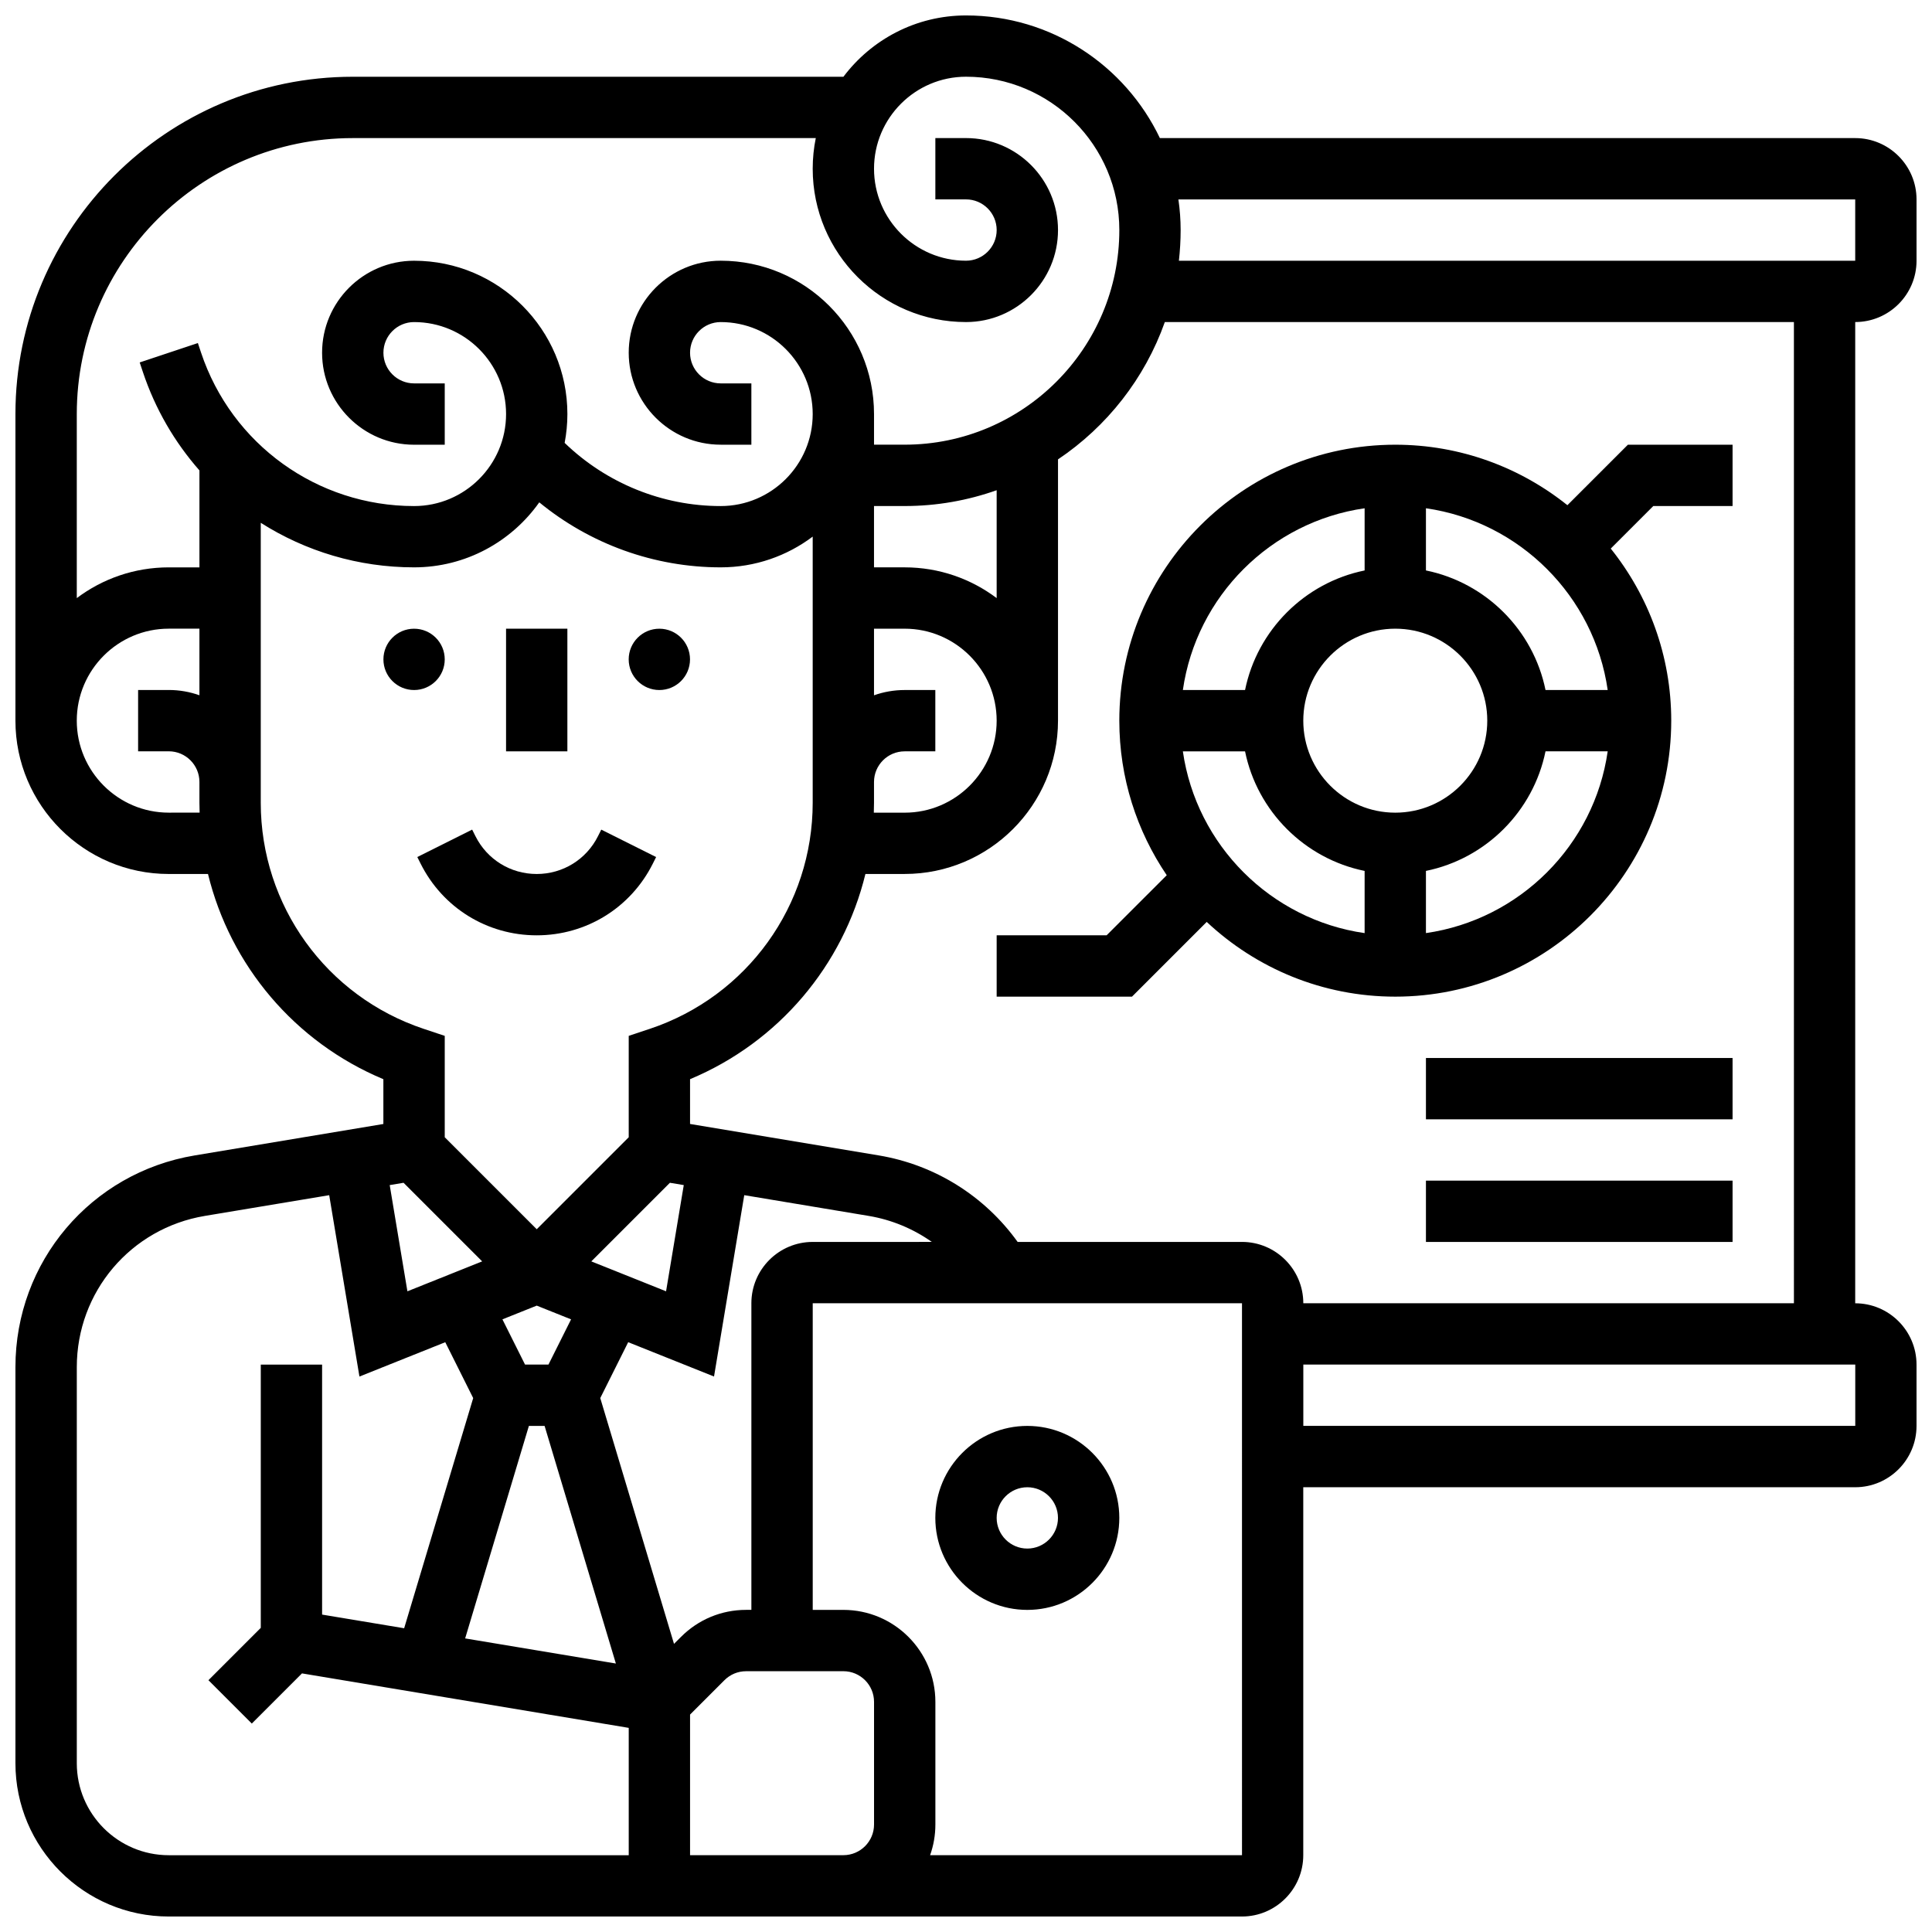
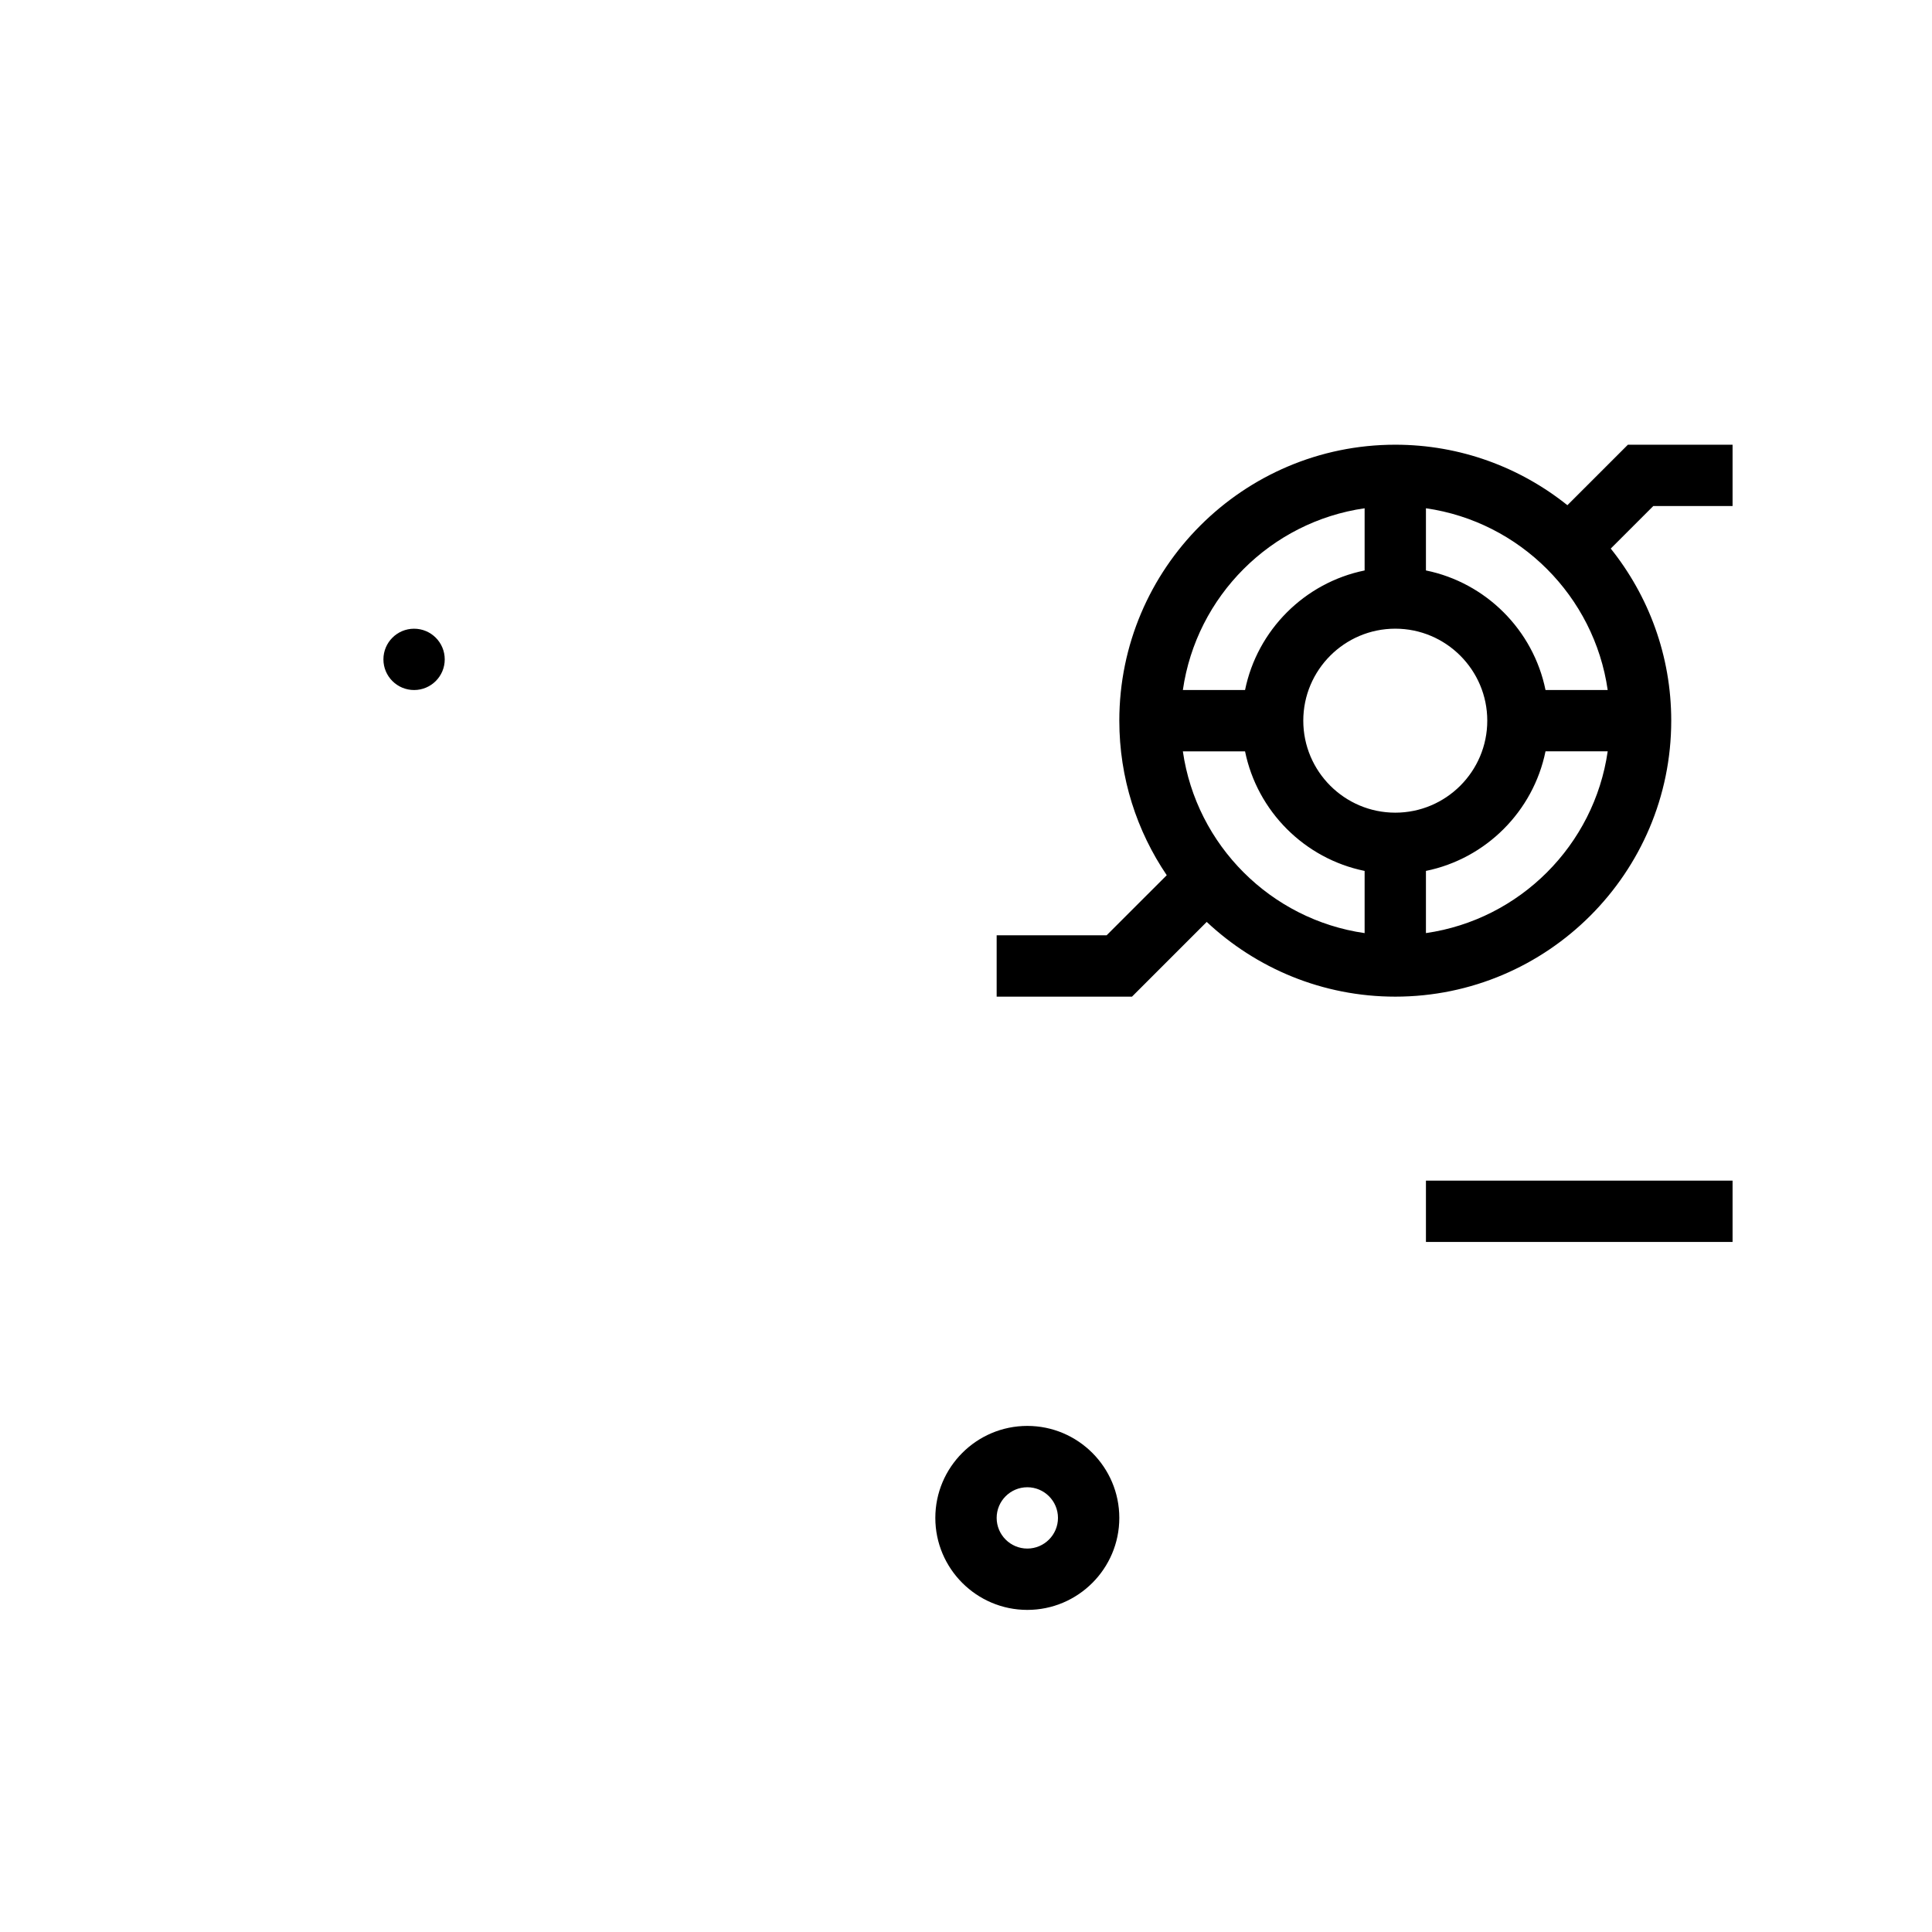
<svg xmlns="http://www.w3.org/2000/svg" width="800px" height="800px" version="1.1" viewBox="144 144 512 512">
  <defs>
    <clipPath id="a">
-       <path d="m148.09 148.09h503.81v503.81h-503.81z" />
-     </clipPath>
+       </clipPath>
  </defs>
-   <path d="m286.23 391.87c13.125 0 24.922-7.293 30.789-19.027l0.859-1.715-14.535-7.269-0.859 1.715c-3.098 6.195-9.324 10.043-16.25 10.043s-13.152-3.848-16.25-10.047l-0.859-1.715-14.535 7.269 0.859 1.715c5.863 11.742 17.66 19.031 30.781 19.031z" />
  <path d="m261.86 318.74c0 4.488-3.637 8.125-8.125 8.125s-8.125-3.637-8.125-8.125 3.637-8.125 8.125-8.125 8.125 3.637 8.125 8.125" />
-   <path d="m326.86 318.74c0 4.488-3.637 8.125-8.125 8.125s-8.125-3.637-8.125-8.125 3.637-8.125 8.125-8.125 8.125 3.637 8.125 8.125" />
-   <path d="m278.11 310.61h16.25v32.504h-16.25z" />
  <path d="m416.25 570.64c13.441 0 24.379-10.934 24.379-24.379 0-13.441-10.938-24.379-24.379-24.379s-24.379 10.934-24.379 24.379c0 13.441 10.938 24.379 24.379 24.379zm0-32.504c4.481 0 8.125 3.644 8.125 8.125s-3.644 8.125-8.125 8.125-8.125-3.644-8.125-8.125 3.644-8.125 8.125-8.125z" />
  <g clip-path="url(#a)">
-     <path d="m651.9 213.1v-16.254c0-8.961-7.293-16.25-16.25-16.25h-184.27c-9.148-19.199-28.738-32.504-51.383-32.504-13.262 0-25.062 6.391-32.48 16.25h-130.04c-49.289 0-89.387 40.102-89.387 89.387v81.258c0 22.402 18.227 40.629 40.629 40.629h10.402c5.914 24.234 22.984 44.566 46.477 54.383v11.867l-49.98 8.332c-27.539 4.59-47.527 28.188-47.527 56.109v104.96c0 22.402 18.227 40.629 40.629 40.629h284.41c8.961 0 16.25-7.293 16.25-16.25v-97.512h146.27c8.961 0 16.25-7.293 16.25-16.25v-16.25c0-8.961-7.293-16.25-16.25-16.25l0.004-260.04c8.961 0 16.25-7.289 16.25-16.25zm-16.25-16.254v16.25l-179.23 0.004c0.297-2.668 0.461-5.379 0.461-8.125 0-2.762-0.207-5.473-0.59-8.125zm-398.17-16.25h122.71c-0.535 2.625-0.816 5.344-0.816 8.125 0 22.402 18.227 40.629 40.629 40.629 13.441 0 24.379-10.938 24.379-24.379s-10.938-24.379-24.379-24.379h-8.125v16.25h8.125c4.481 0 8.125 3.644 8.125 8.125s-3.644 8.125-8.125 8.125c-13.441 0-24.379-10.938-24.379-24.379s10.938-24.379 24.379-24.379c22.402 0 40.629 18.227 40.629 40.629 0 31.363-25.516 56.883-56.883 56.883h-8.125v-8.125c0-22.402-18.227-40.629-40.629-40.629-13.441 0-24.379 10.934-24.379 24.379 0 13.441 10.938 24.379 24.379 24.379h8.125v-16.246h-8.125c-4.481 0-8.125-3.644-8.125-8.125s3.644-8.125 8.125-8.125c13.441 0 24.379 10.934 24.379 24.379 0 13.441-10.938 24.379-24.379 24.379-15.461 0-30.305-6.062-41.359-16.742 0.473-2.481 0.727-5.031 0.727-7.641 0-22.402-18.227-40.629-40.629-40.629-13.441 0-24.379 10.934-24.379 24.379 0 13.441 10.938 24.379 24.379 24.379h8.125v-16.254h-8.125c-4.481 0-8.125-3.644-8.125-8.125s3.644-8.125 8.125-8.125c13.441 0 24.379 10.934 24.379 24.379 0 13.441-10.938 24.379-24.379 24.379-25.66 0-48.352-16.355-56.465-40.699l-0.832-2.5-15.418 5.137 0.832 2.5c3.281 9.848 8.445 18.664 15 26.113v25.695h-8.125c-9.141 0-17.582 3.035-24.379 8.148v-48.777c0-40.324 32.809-73.133 73.137-73.133zm138.14 176.13v-5.488c0-4.481 3.644-8.125 8.125-8.125h8.125v-16.25h-8.125c-2.848 0-5.582 0.496-8.125 1.398v-17.652h8.125c13.441 0 24.379 10.938 24.379 24.379 0 13.441-10.938 24.379-24.379 24.379h-8.176c0.031-0.879 0.051-1.758 0.051-2.641zm32.504-54.223c-6.797-5.113-15.238-8.148-24.379-8.148h-8.125v-16.25h8.125c8.547 0 16.746-1.488 24.379-4.191zm-219.4 56.859c-13.441 0-24.379-10.938-24.379-24.379 0-13.441 10.938-24.379 24.379-24.379h8.125v17.648c-2.543-0.902-5.277-1.398-8.125-1.398h-8.125v16.25h8.125c4.481 0 8.125 3.644 8.125 8.125v5.488c0 0.883 0.02 1.762 0.051 2.637zm24.379-2.637v-74.176c11.859 7.535 25.855 11.805 40.629 11.805 13.691 0 25.816-6.816 33.18-17.227 13.469 11.047 30.457 17.227 48.082 17.227 9.141 0 17.582-3.035 24.379-8.148v70.52c0 27.234-17.359 51.324-43.199 59.938l-5.555 1.852v26.867l-24.379 24.379-24.379-24.379v-26.867l-5.555-1.852c-25.844-8.613-43.203-32.699-43.203-59.938zm130.02 132.65v81.258h-1.395c-6.512 0-12.633 2.535-17.238 7.141l-1.871 1.871-19.543-65.141 7.402-14.809 22.746 9.098 8.012-48.062 32.945 5.492c6.117 1.02 11.82 3.41 16.762 6.898l-31.57 0.004c-8.961 0-16.25 7.289-16.25 16.25zm-92.176-31.926 20.832 20.832-19.812 7.926-4.691-28.145zm70.586 0 3.672 0.613-4.691 28.145-19.812-7.926zm-35.293 32.555 9.098 3.641-5.992 11.984h-6.207l-5.992-11.988zm-2.078 31.875h4.16l18.891 62.973-39.945-6.656zm-119.81 89.387v-104.96c0-19.941 14.277-36.797 33.949-40.078l32.941-5.492 8.012 48.062 22.746-9.098 7.402 14.809-18.297 60.996-21.746-3.621v-66.25h-16.25v69.766l-13.871 13.871 11.492 11.492 13.297-13.297 86.594 14.438v33.746h-121.89c-13.441 0-24.379-10.938-24.379-24.379zm162.52 24.379v-37.262l9.113-9.113c1.535-1.535 3.574-2.379 5.746-2.379l25.773-0.004c4.481 0 8.125 3.644 8.125 8.125v32.504c0 4.481-3.644 8.125-8.125 8.125zm146.27 0h-82.656c0.902-2.543 1.398-5.277 1.398-8.125v-32.504c0-13.441-10.938-24.379-24.379-24.379h-8.125v-81.258h113.76zm162.52-113.77h-146.27v-16.25h146.27zm-16.254-32.504h-130.02c0-8.961-7.293-16.25-16.25-16.25h-59.457c-8.742-12.172-21.918-20.445-36.828-22.93l-49.984-8.332v-11.867c23.492-9.816 40.566-30.148 46.477-54.383h10.406c22.402 0 40.629-18.227 40.629-40.629v-69.242c12.969-8.699 23.004-21.438 28.312-36.398h166.71z" />
-   </g>
+     </g>
  <path d="m440.63 334.99c0 15.16 4.641 29.258 12.57 40.949l-15.938 15.93h-29.137v16.25h35.867l19.801-19.801c13.09 12.27 30.66 19.805 49.969 19.805 40.324 0 73.133-32.809 73.133-73.133 0-17.242-6.012-33.098-16.031-45.613l11.273-11.27h21.012v-16.25h-27.742l-16.031 16.027c-12.516-10.02-28.371-16.031-45.613-16.031-40.324 0-73.133 32.809-73.133 73.137zm73.133 24.375c-13.441 0-24.379-10.938-24.379-24.379 0-13.441 10.938-24.379 24.379-24.379 13.441 0 24.379 10.938 24.379 24.379 0 13.445-10.938 24.379-24.379 24.379zm-8.125-80.668v16.48c-15.895 3.238-28.445 15.789-31.688 31.688h-16.48c3.574-24.875 23.293-44.594 48.168-48.168zm-48.168 64.418h16.48c3.238 15.895 15.789 28.445 31.688 31.688v16.48c-24.875-3.578-44.594-23.297-48.168-48.168zm64.418 48.164v-16.48c15.895-3.238 28.445-15.789 31.688-31.688h16.48c-3.574 24.875-23.293 44.594-48.168 48.168zm48.168-64.418h-16.48c-3.238-15.895-15.789-28.445-31.688-31.688v-16.48c24.875 3.578 44.594 23.297 48.168 48.168z" />
-   <path d="m521.89 424.38h81.258v16.25h-81.258z" />
+   <path d="m521.89 424.38h81.258h-81.258z" />
  <path d="m521.89 456.88h81.258v16.25h-81.258z" />
</svg>